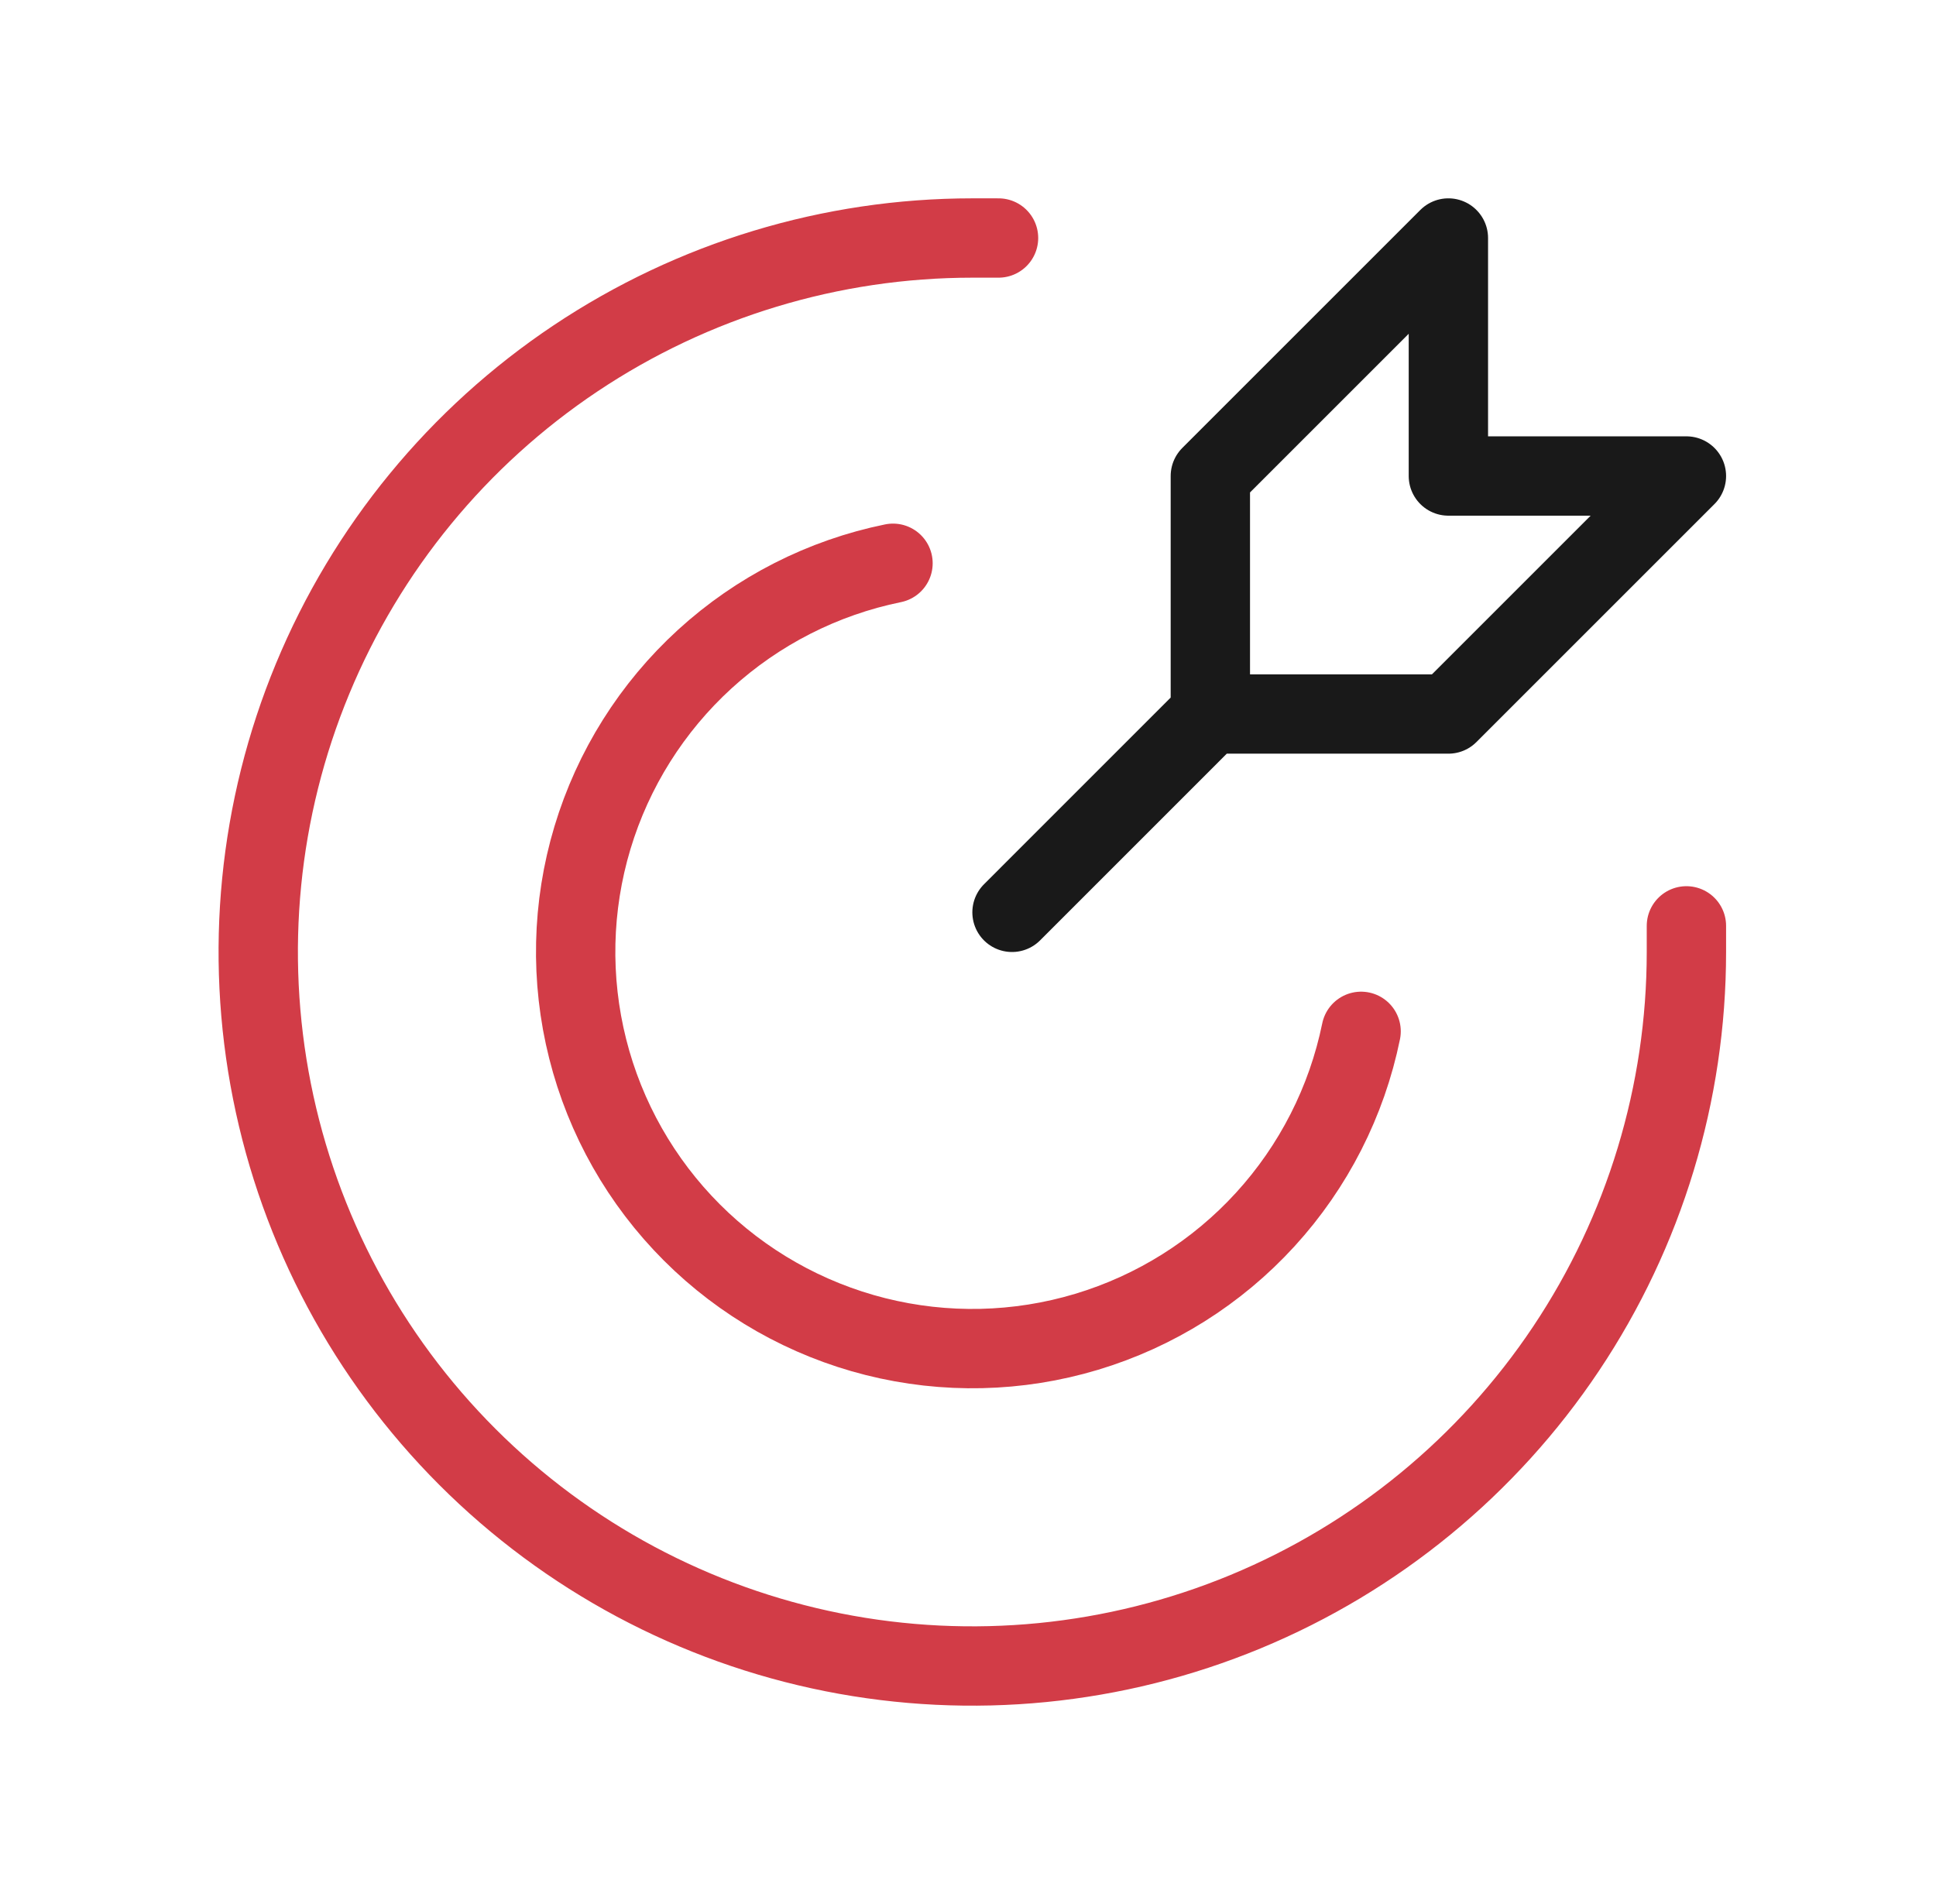
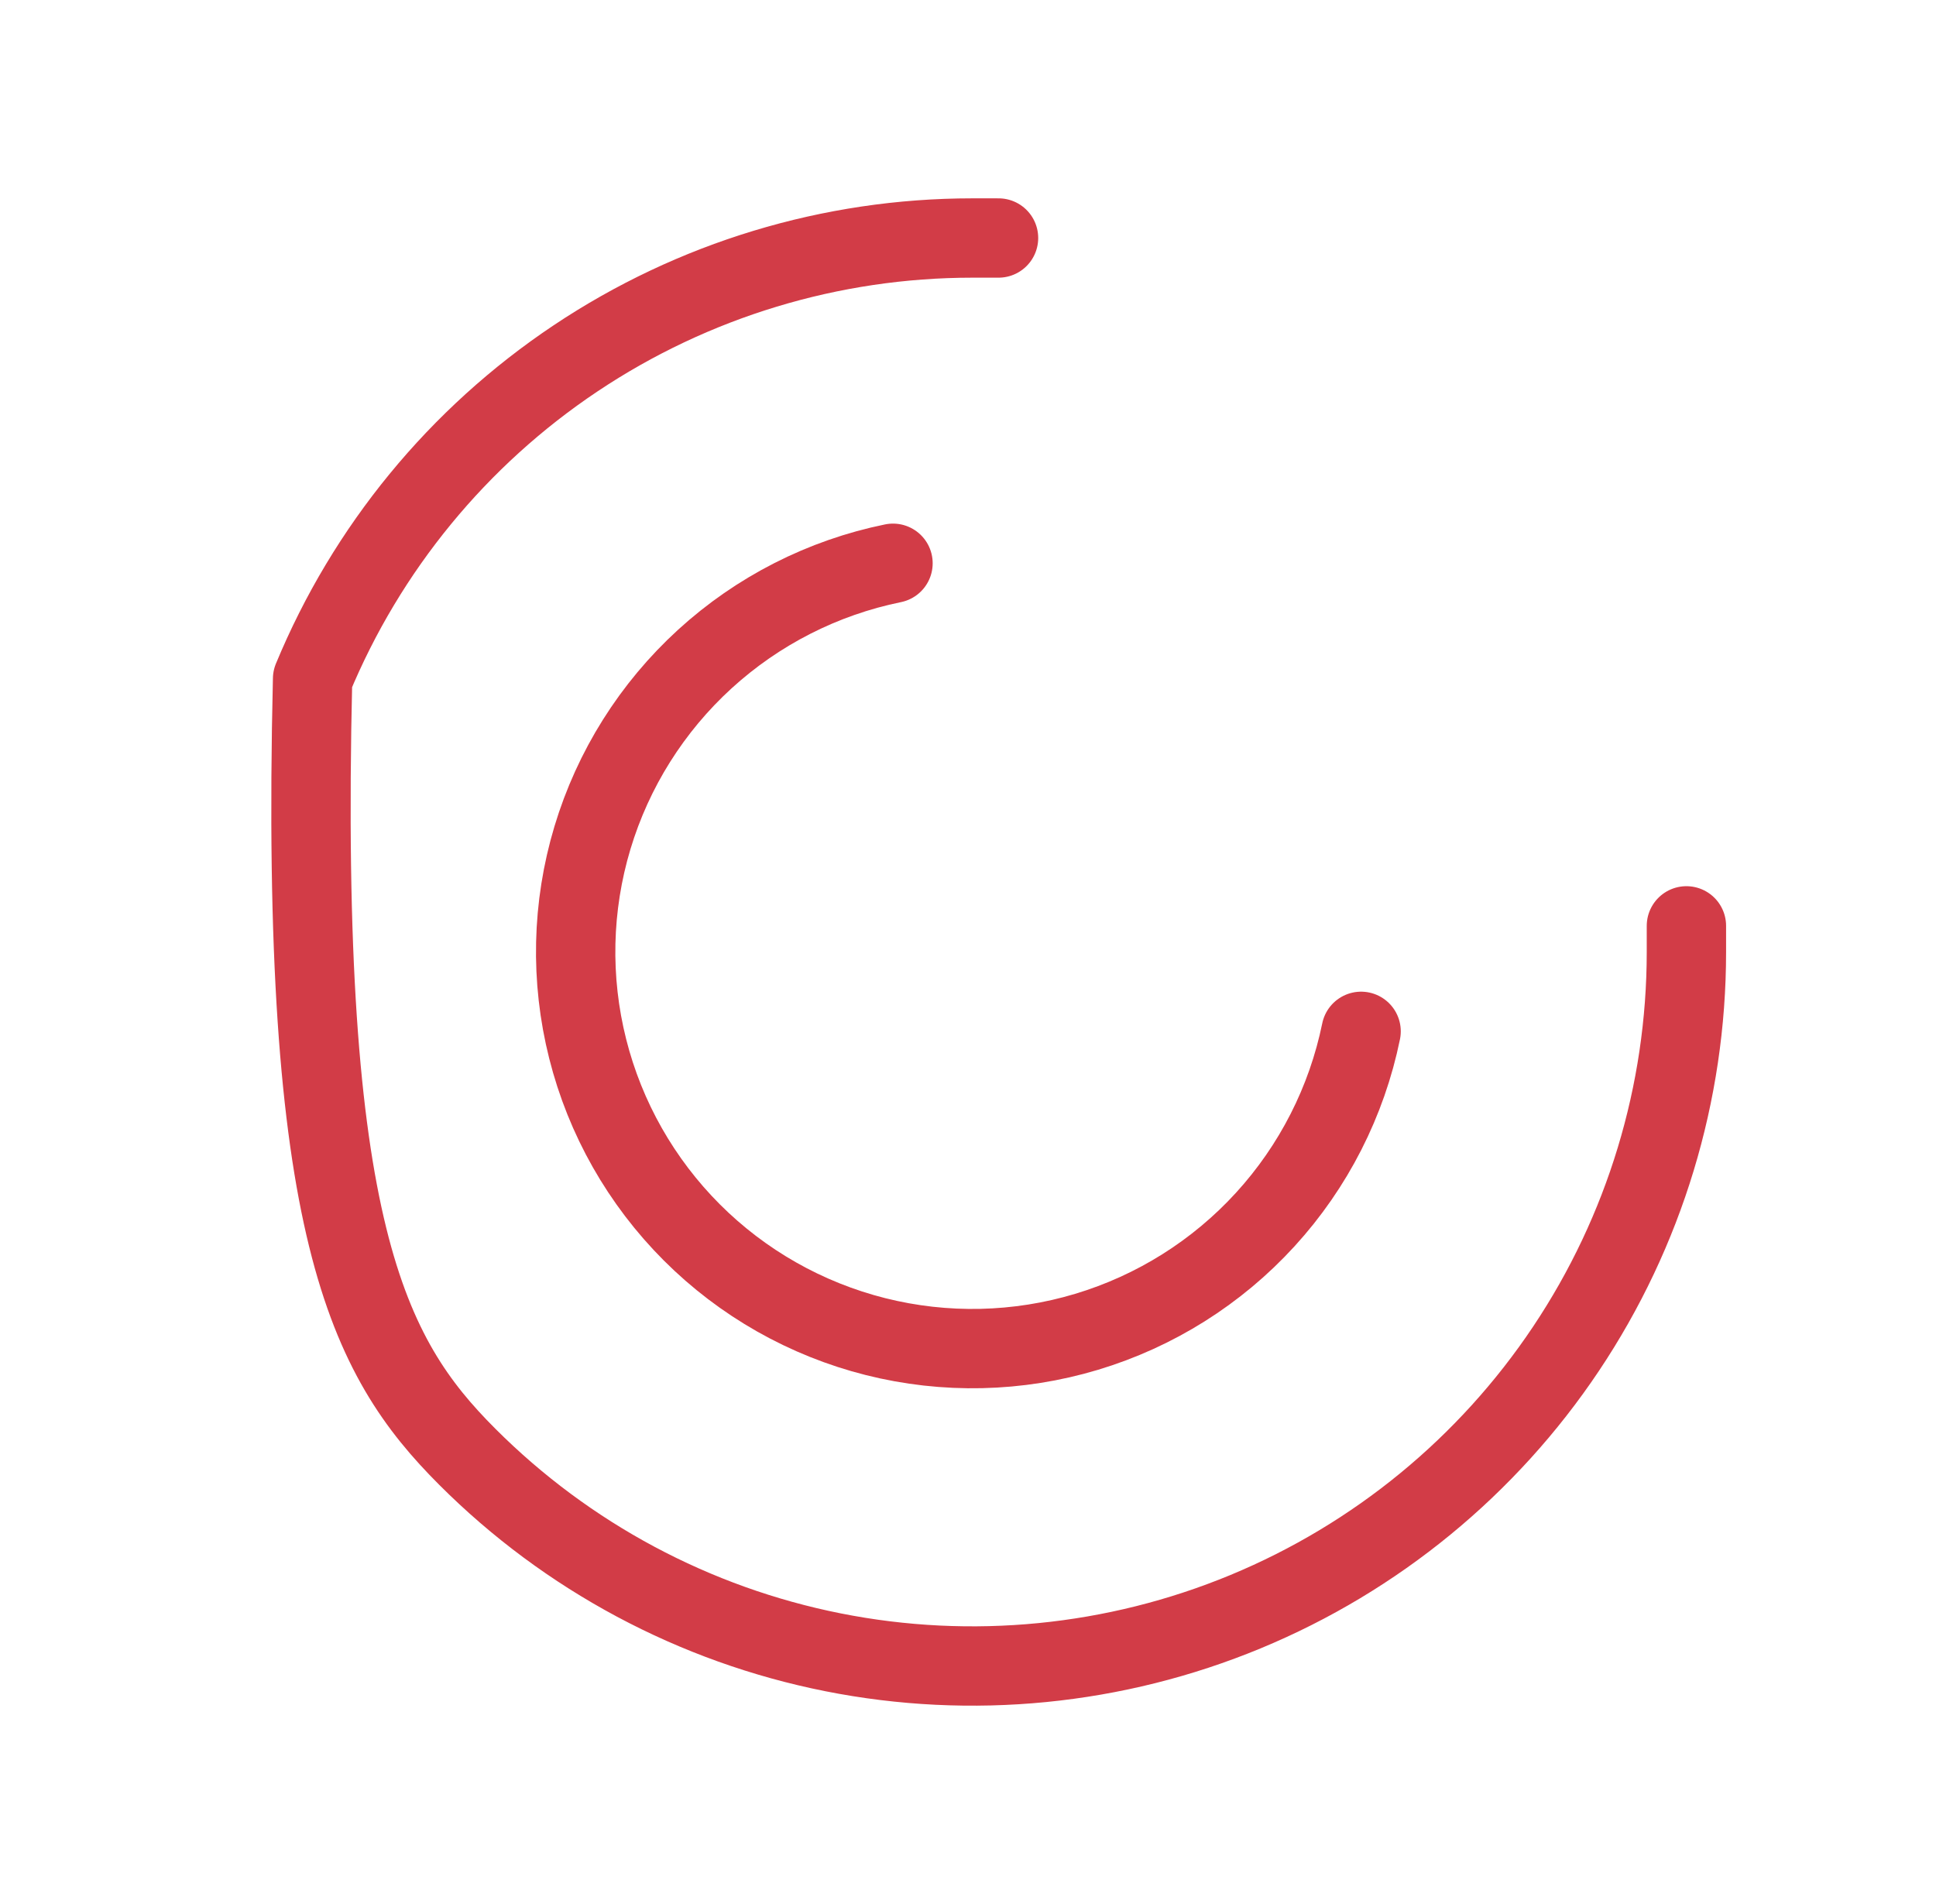
<svg xmlns="http://www.w3.org/2000/svg" width="61" height="60" viewBox="0 0 61 60" fill="none">
-   <path d="M38.136 22.5L31.887 28.75M38.136 22.5V15L45.636 7.5V15H53.136L45.636 22.5H38.136Z" stroke="#191919" stroke-width="2.5" stroke-linecap="round" stroke-linejoin="round" />
-   <path d="M31.462 7.5H30.637C26.186 7.5 21.836 8.82 18.136 11.292C14.436 13.764 11.552 17.278 9.849 21.39C8.146 25.501 7.701 30.025 8.569 34.389C9.437 38.754 11.58 42.763 14.727 45.91C17.873 49.057 21.882 51.2 26.247 52.068C30.611 52.936 35.136 52.49 39.247 50.787C43.358 49.084 46.872 46.2 49.344 42.5C51.817 38.8 53.136 34.45 53.136 30V29.176" stroke="#D23C47" stroke-width="2.5" stroke-linecap="round" stroke-linejoin="round" />
+   <path d="M31.462 7.5H30.637C26.186 7.5 21.836 8.82 18.136 11.292C14.436 13.764 11.552 17.278 9.849 21.39C9.437 38.754 11.58 42.763 14.727 45.91C17.873 49.057 21.882 51.2 26.247 52.068C30.611 52.936 35.136 52.49 39.247 50.787C43.358 49.084 46.872 46.2 49.344 42.5C51.817 38.8 53.136 34.45 53.136 30V29.176" stroke="#D23C47" stroke-width="2.5" stroke-linecap="round" stroke-linejoin="round" />
  <path d="M42.886 32.5C42.434 34.712 41.391 36.761 39.868 38.428C38.345 40.096 36.399 41.319 34.236 41.969C32.074 42.619 29.776 42.671 27.586 42.12C25.396 41.568 23.396 40.434 21.799 38.837C20.203 37.24 19.068 35.241 18.517 33.051C17.965 30.861 18.017 28.563 18.667 26.4C19.317 24.237 20.541 22.291 22.208 20.768C23.876 19.245 25.924 18.202 28.137 17.75" stroke="#D23C47" stroke-width="2.5" stroke-linecap="round" stroke-linejoin="round" />
</svg>